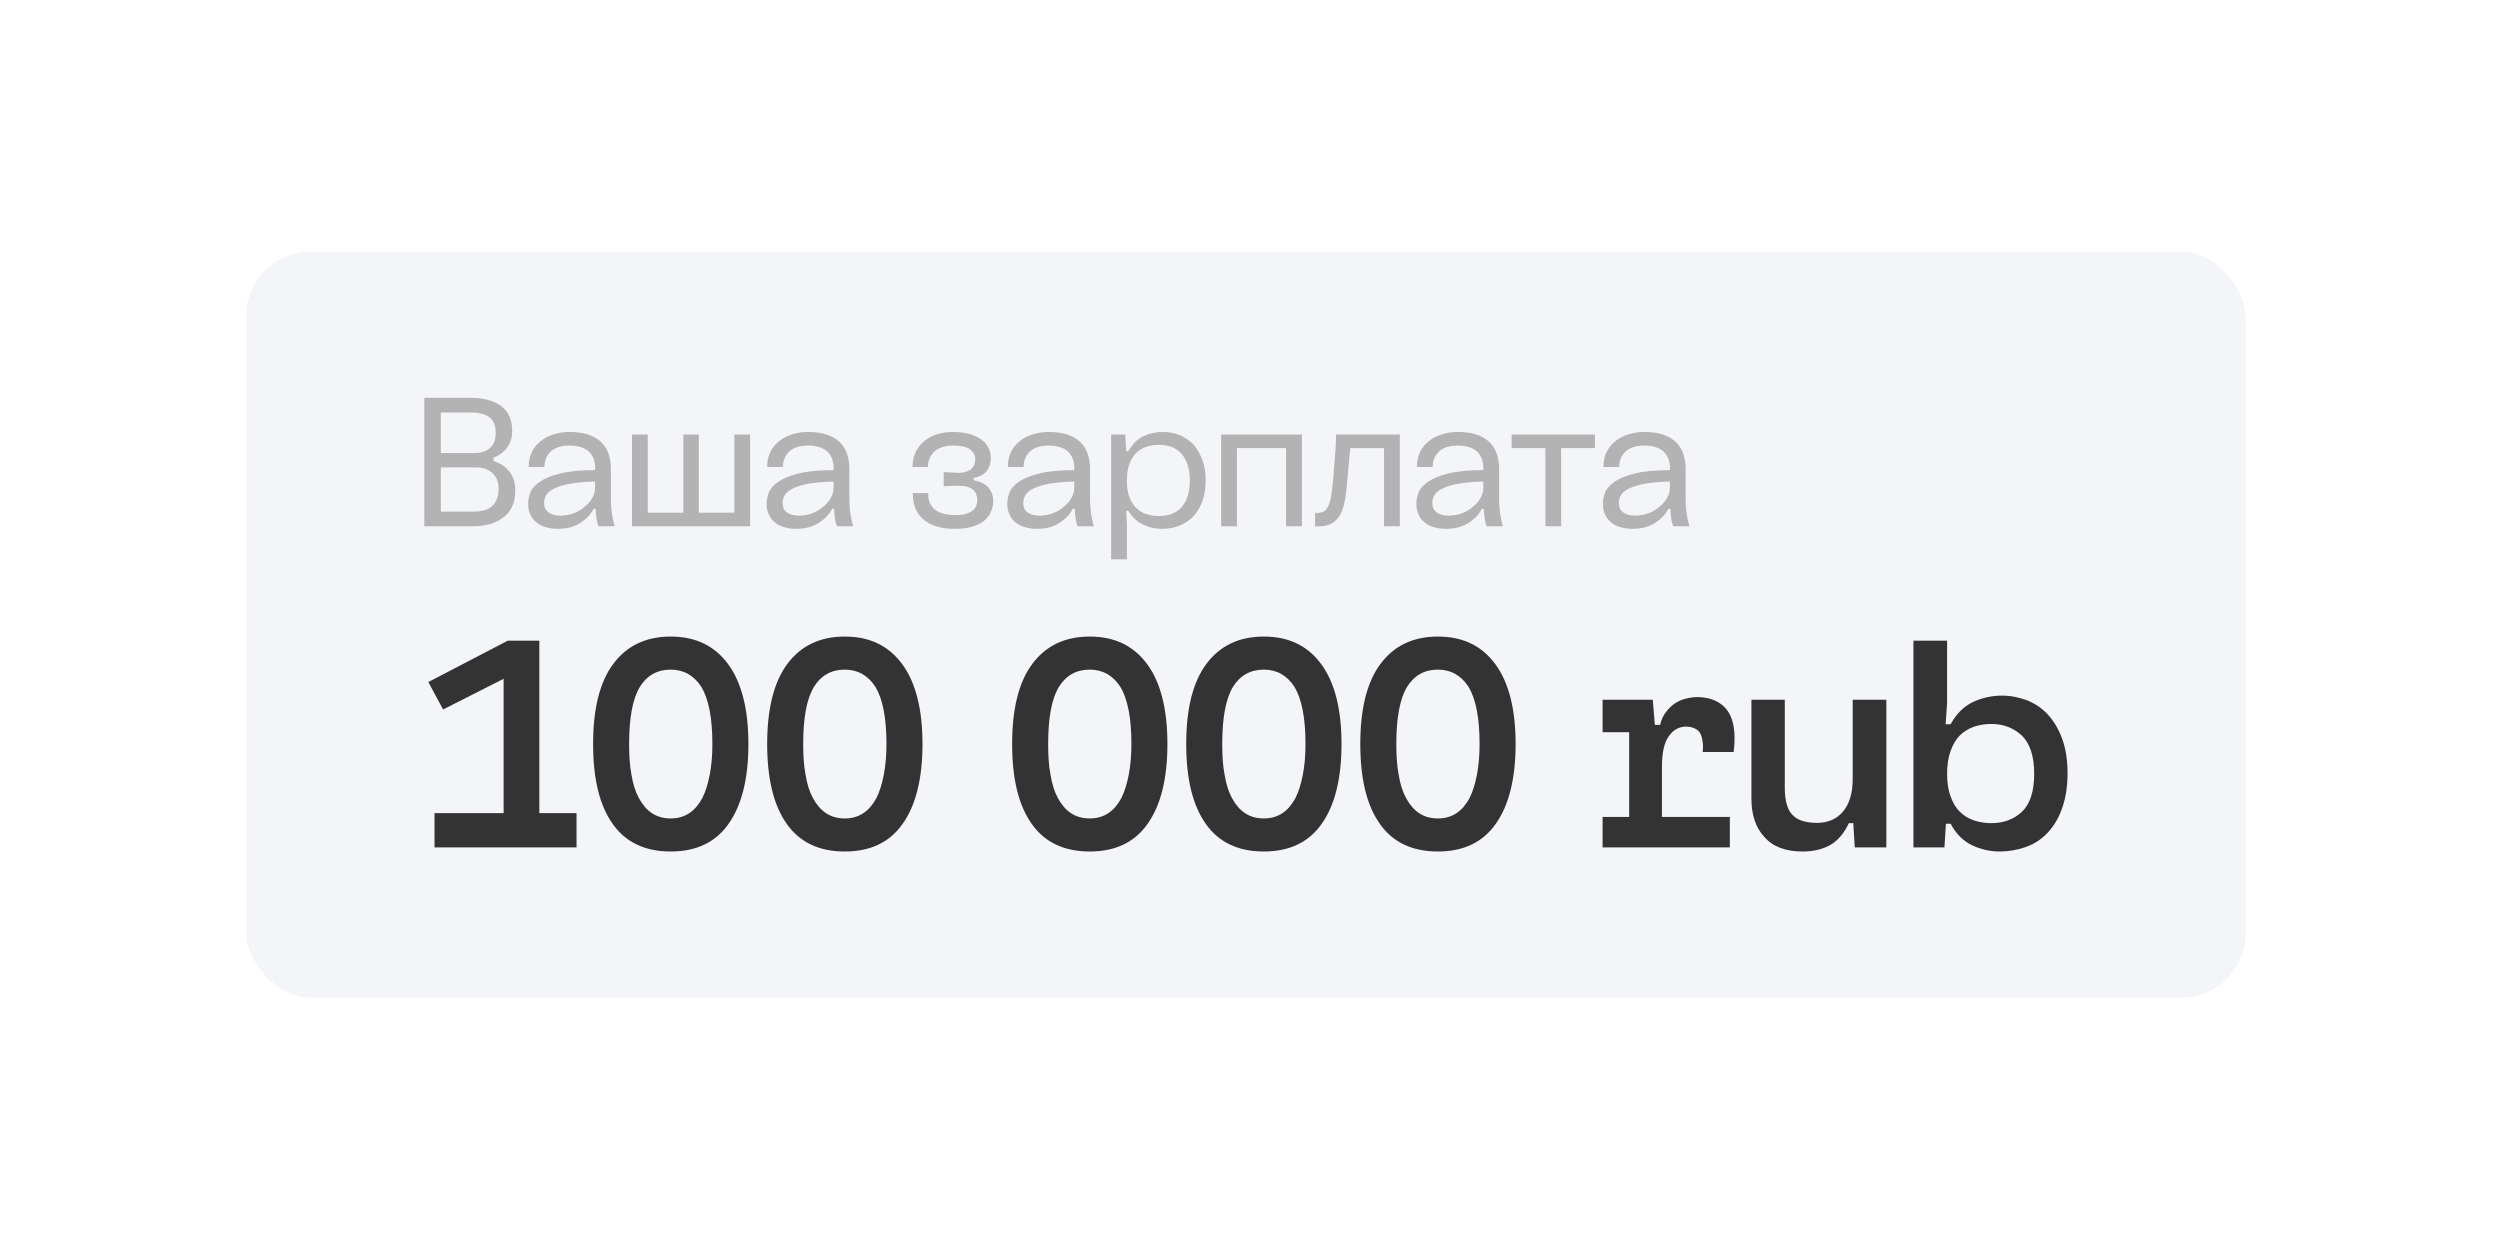
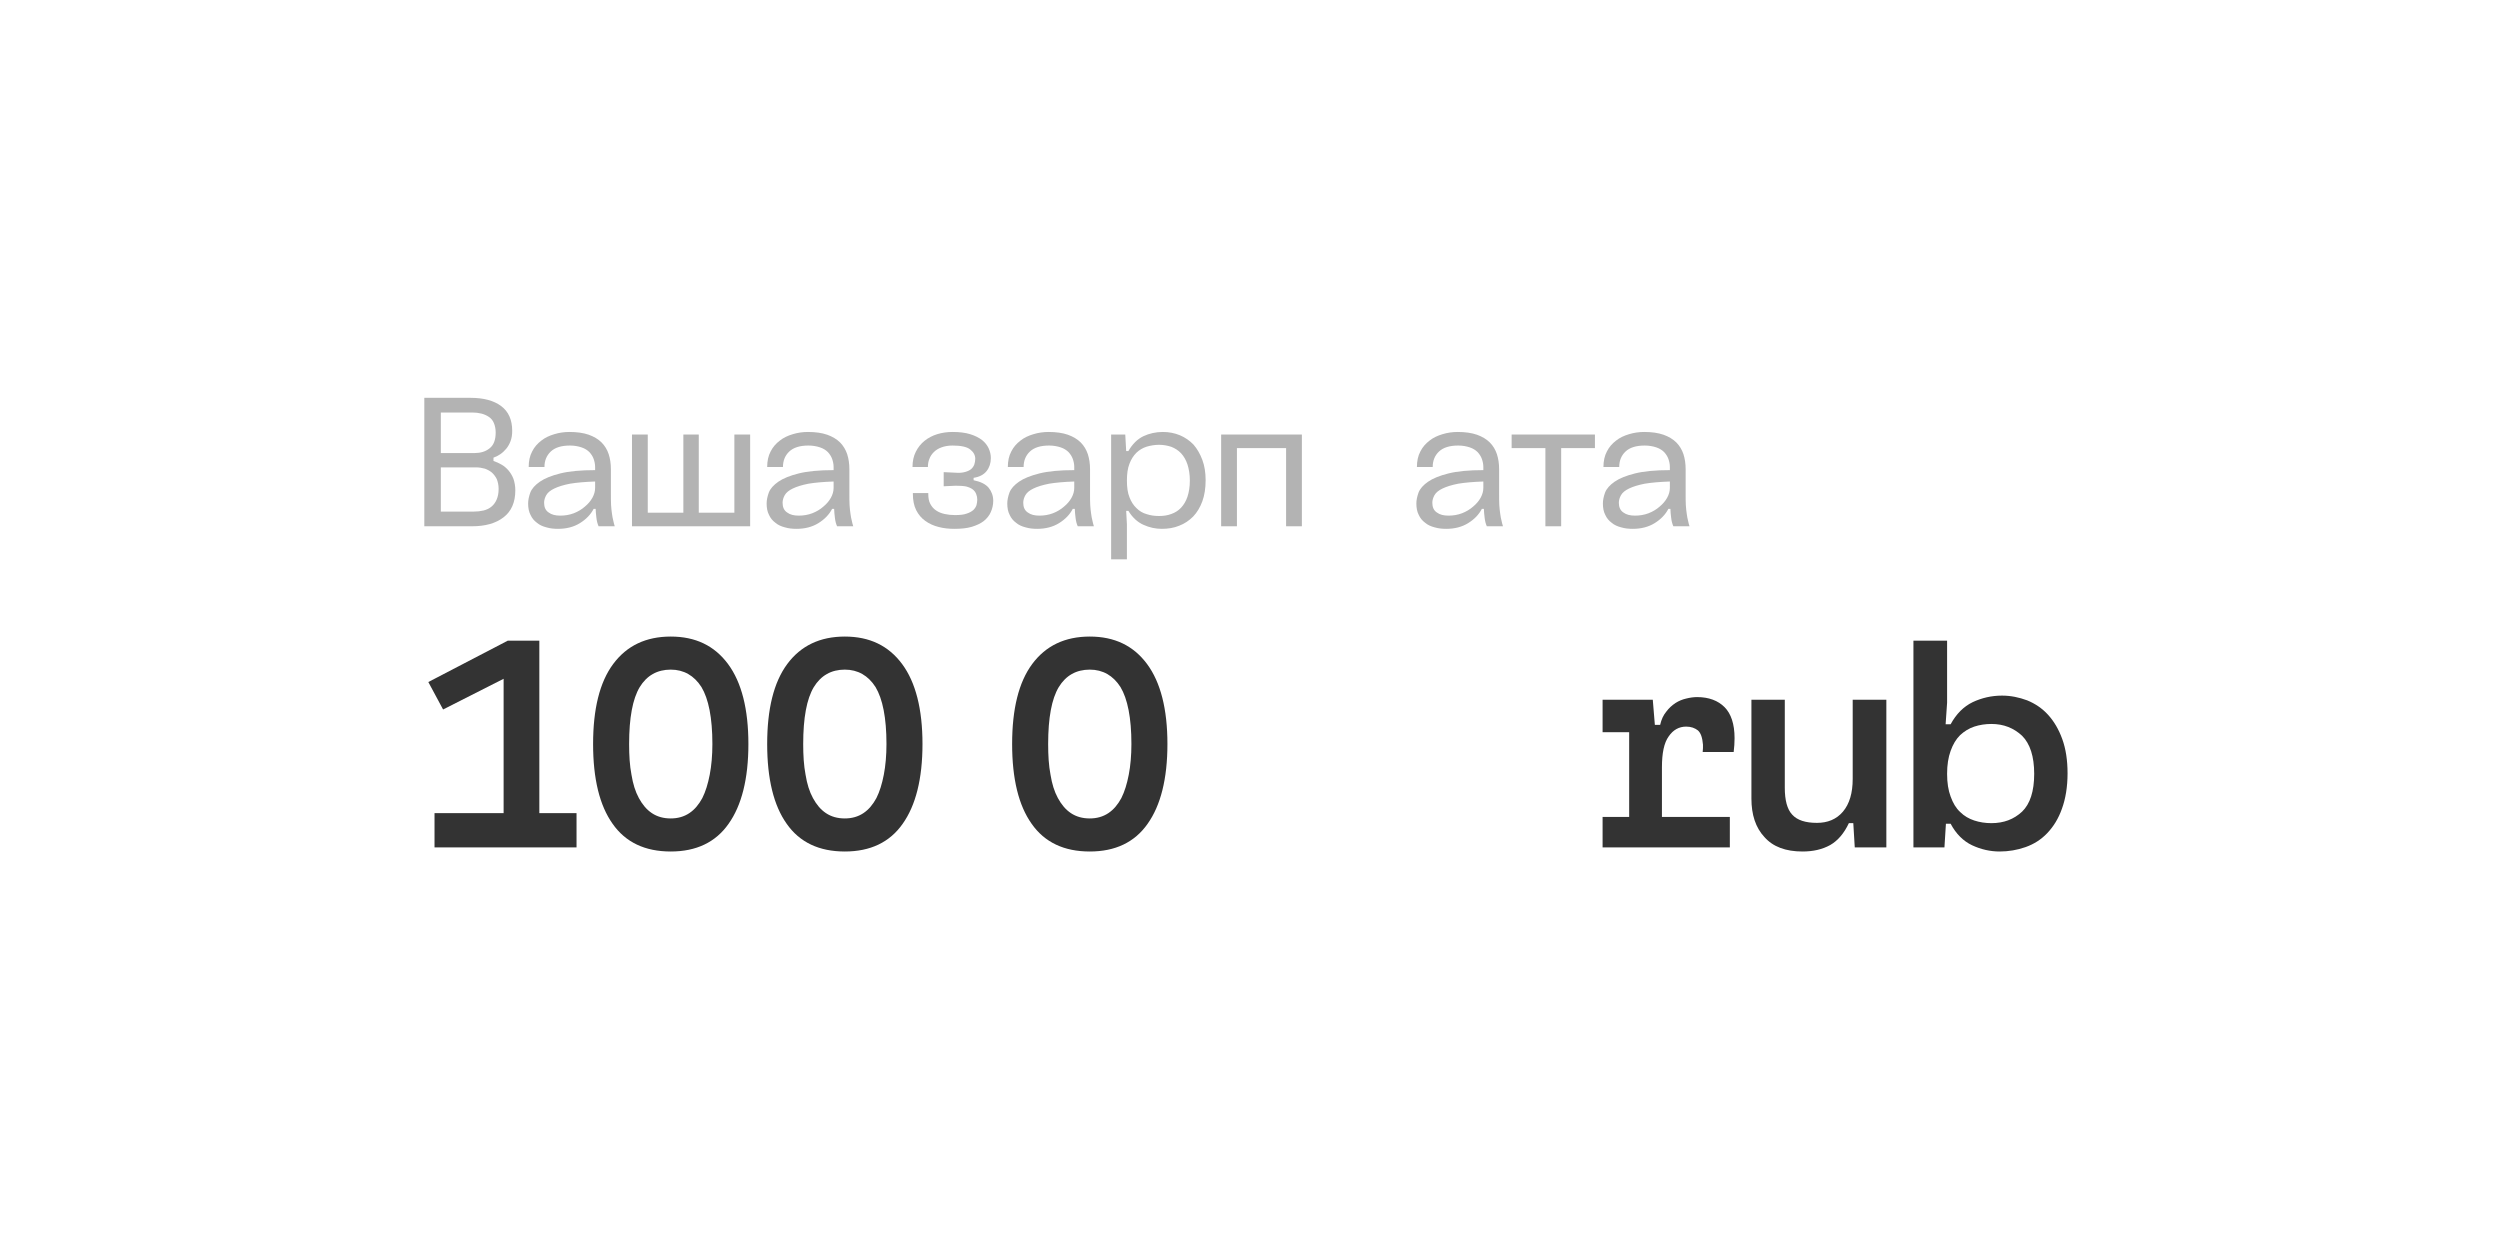
<svg xmlns="http://www.w3.org/2000/svg" width="218" height="109" viewBox="0 0 218 109" fill="none">
  <g filter="url(#filter0_d_2872_1765)">
-     <rect x="17" y="13" width="183.291" height="74" rx="10.075" fill="#F4F5F9" shape-rendering="crispEdges" />
-     <rect x="19.239" y="15.239" width="178.813" height="69.522" rx="7.836" stroke="white" stroke-width="4.478" shape-rendering="crispEdges" />
    <path d="M41.048 30.22C42.168 30.22 43.064 30.46 43.704 30.94C44.344 31.42 44.664 32.14 44.664 33.1C44.664 33.452 44.616 33.74 44.52 33.996C44.424 34.252 44.296 34.476 44.136 34.668C43.976 34.86 43.8 35.02 43.608 35.148C43.416 35.276 43.224 35.372 43.032 35.436V35.724C43.272 35.804 43.512 35.916 43.736 36.044C43.96 36.172 44.168 36.348 44.344 36.556C44.52 36.764 44.664 37.004 44.776 37.292C44.872 37.58 44.936 37.916 44.936 38.284C44.936 39.34 44.584 40.124 43.912 40.636C43.24 41.164 42.312 41.42 41.16 41.42H37V30.22H41.048ZM41.384 35.036C41.896 35.036 42.344 34.908 42.696 34.62C43.048 34.348 43.224 33.884 43.224 33.244C43.224 32.924 43.16 32.636 43.064 32.412C42.968 32.188 42.824 32.012 42.632 31.884C42.44 31.756 42.232 31.66 41.992 31.596C41.736 31.532 41.48 31.5 41.192 31.5H38.44V35.036H41.384ZM41.304 40.14C41.608 40.14 41.896 40.108 42.168 40.044C42.424 39.98 42.664 39.868 42.856 39.708C43.048 39.548 43.192 39.356 43.304 39.1C43.416 38.844 43.48 38.54 43.48 38.156C43.48 37.836 43.416 37.548 43.32 37.308C43.208 37.084 43.064 36.892 42.888 36.732C42.712 36.588 42.504 36.476 42.28 36.396C42.04 36.332 41.784 36.284 41.528 36.284H38.44V40.14H41.304Z" fill="#B3B3B3" />
    <path d="M48.661 41.644C48.309 41.644 47.974 41.612 47.654 41.516C47.334 41.436 47.045 41.308 46.822 41.116C46.581 40.94 46.389 40.716 46.261 40.428C46.117 40.156 46.053 39.82 46.053 39.436C46.053 39.148 46.117 38.828 46.245 38.476C46.373 38.14 46.661 37.82 47.078 37.532C47.493 37.244 48.086 37.004 48.853 36.812C49.621 36.62 50.63 36.524 51.894 36.524V36.236C51.894 36.012 51.846 35.772 51.766 35.548C51.685 35.324 51.557 35.132 51.398 34.956C51.221 34.78 50.998 34.636 50.709 34.54C50.422 34.444 50.086 34.38 49.702 34.38C48.95 34.38 48.389 34.556 48.022 34.908C47.654 35.26 47.477 35.708 47.477 36.252H46.102C46.102 35.74 46.197 35.276 46.406 34.892C46.597 34.508 46.87 34.204 47.206 33.948C47.526 33.692 47.91 33.516 48.342 33.388C48.758 33.26 49.206 33.196 49.654 33.196C50.309 33.196 50.87 33.276 51.334 33.436C51.782 33.596 52.166 33.82 52.453 34.108C52.742 34.396 52.95 34.748 53.078 35.132C53.206 35.532 53.27 35.964 53.27 36.444V38.54C53.27 38.94 53.27 39.276 53.285 39.564C53.301 39.852 53.334 40.108 53.365 40.332C53.398 40.556 53.429 40.764 53.477 40.924C53.51 41.1 53.557 41.26 53.605 41.42H52.197C52.102 41.212 52.038 40.956 52.005 40.668C51.974 40.38 51.941 40.124 51.941 39.9H51.766C51.51 40.396 51.109 40.812 50.566 41.148C50.022 41.484 49.382 41.644 48.661 41.644ZM48.853 40.492C49.27 40.492 49.654 40.428 50.038 40.284C50.406 40.14 50.725 39.948 50.998 39.708C51.27 39.484 51.493 39.228 51.654 38.94C51.813 38.652 51.894 38.364 51.894 38.076V37.516C50.998 37.548 50.278 37.612 49.702 37.708C49.126 37.82 48.678 37.964 48.342 38.124C48.005 38.284 47.766 38.476 47.638 38.7C47.51 38.924 47.446 39.148 47.446 39.372C47.446 39.756 47.574 40.044 47.846 40.22C48.102 40.412 48.438 40.492 48.853 40.492Z" fill="#B3B3B3" />
    <path d="M56.485 33.42V40.236H59.589V33.42H60.933V40.236H64.037V33.42H65.413V41.42H55.109V33.42H56.485Z" fill="#B3B3B3" />
    <path d="M69.458 41.644C69.106 41.644 68.77 41.612 68.45 41.516C68.13 41.436 67.842 41.308 67.618 41.116C67.378 40.94 67.186 40.716 67.058 40.428C66.914 40.156 66.85 39.82 66.85 39.436C66.85 39.148 66.914 38.828 67.042 38.476C67.17 38.14 67.458 37.82 67.874 37.532C68.29 37.244 68.882 37.004 69.65 36.812C70.418 36.62 71.426 36.524 72.69 36.524V36.236C72.69 36.012 72.642 35.772 72.562 35.548C72.482 35.324 72.354 35.132 72.194 34.956C72.018 34.78 71.794 34.636 71.506 34.54C71.218 34.444 70.882 34.38 70.498 34.38C69.746 34.38 69.186 34.556 68.818 34.908C68.45 35.26 68.274 35.708 68.274 36.252H66.898C66.898 35.74 66.994 35.276 67.202 34.892C67.394 34.508 67.666 34.204 68.002 33.948C68.322 33.692 68.706 33.516 69.138 33.388C69.554 33.26 70.002 33.196 70.45 33.196C71.106 33.196 71.666 33.276 72.13 33.436C72.578 33.596 72.962 33.82 73.25 34.108C73.538 34.396 73.746 34.748 73.874 35.132C74.002 35.532 74.066 35.964 74.066 36.444V38.54C74.066 38.94 74.066 39.276 74.082 39.564C74.098 39.852 74.13 40.108 74.162 40.332C74.194 40.556 74.226 40.764 74.274 40.924C74.306 41.1 74.354 41.26 74.402 41.42H72.994C72.898 41.212 72.834 40.956 72.802 40.668C72.77 40.38 72.738 40.124 72.738 39.9H72.562C72.306 40.396 71.906 40.812 71.362 41.148C70.818 41.484 70.178 41.644 69.458 41.644ZM69.65 40.492C70.066 40.492 70.45 40.428 70.834 40.284C71.202 40.14 71.522 39.948 71.794 39.708C72.066 39.484 72.29 39.228 72.45 38.94C72.61 38.652 72.69 38.364 72.69 38.076V37.516C71.794 37.548 71.074 37.612 70.498 37.708C69.922 37.82 69.474 37.964 69.138 38.124C68.802 38.284 68.562 38.476 68.434 38.7C68.306 38.924 68.242 39.148 68.242 39.372C68.242 39.756 68.37 40.044 68.642 40.22C68.898 40.412 69.234 40.492 69.65 40.492Z" fill="#B3B3B3" />
    <path d="M79.602 38.524H80.946V38.588C80.946 38.94 80.994 39.244 81.122 39.468C81.25 39.708 81.41 39.9 81.634 40.044C81.842 40.188 82.082 40.284 82.37 40.348C82.658 40.412 82.946 40.444 83.266 40.444C83.682 40.444 84.034 40.412 84.29 40.316C84.546 40.236 84.738 40.124 84.882 39.996C85.01 39.868 85.106 39.724 85.154 39.564C85.186 39.404 85.218 39.26 85.218 39.1C85.218 38.924 85.186 38.764 85.122 38.604C85.058 38.444 84.962 38.316 84.818 38.204C84.674 38.092 84.482 38.012 84.242 37.948C83.986 37.9 83.682 37.884 83.33 37.884L82.29 37.932V36.7L83.314 36.748C83.65 36.78 83.938 36.748 84.162 36.684C84.386 36.62 84.562 36.54 84.69 36.428C84.818 36.316 84.898 36.188 84.962 36.028C85.01 35.868 85.042 35.708 85.042 35.532C85.042 35.212 84.882 34.94 84.594 34.716C84.306 34.492 83.794 34.38 83.058 34.38C82.674 34.38 82.354 34.444 82.098 34.54C81.826 34.636 81.602 34.78 81.426 34.956C81.25 35.132 81.122 35.324 81.042 35.548C80.946 35.772 80.914 36.012 80.914 36.252H79.57C79.57 35.74 79.666 35.308 79.858 34.924C80.05 34.54 80.306 34.22 80.626 33.964C80.946 33.708 81.314 33.516 81.73 33.388C82.146 33.26 82.594 33.196 83.074 33.196C83.666 33.196 84.178 33.26 84.594 33.388C85.01 33.516 85.362 33.692 85.634 33.9C85.89 34.108 86.082 34.348 86.21 34.62C86.338 34.908 86.402 35.18 86.402 35.468C86.402 35.916 86.274 36.3 86.034 36.604C85.778 36.924 85.41 37.116 84.898 37.196V37.404C85.506 37.532 85.938 37.74 86.21 38.06C86.466 38.38 86.61 38.764 86.61 39.196C86.61 39.548 86.53 39.884 86.402 40.172C86.274 40.476 86.066 40.732 85.794 40.956C85.506 41.18 85.154 41.34 84.738 41.468C84.306 41.596 83.794 41.644 83.218 41.644C82.738 41.644 82.29 41.596 81.858 41.484C81.41 41.372 81.026 41.196 80.69 40.956C80.354 40.716 80.082 40.396 79.89 40.012C79.698 39.628 79.602 39.148 79.602 38.588V38.524Z" fill="#B3B3B3" />
    <path d="M90.443 41.644C90.091 41.644 89.755 41.612 89.435 41.516C89.115 41.436 88.827 41.308 88.603 41.116C88.363 40.94 88.171 40.716 88.043 40.428C87.899 40.156 87.835 39.82 87.835 39.436C87.835 39.148 87.899 38.828 88.027 38.476C88.155 38.14 88.443 37.82 88.859 37.532C89.275 37.244 89.867 37.004 90.635 36.812C91.403 36.62 92.411 36.524 93.675 36.524V36.236C93.675 36.012 93.627 35.772 93.547 35.548C93.467 35.324 93.339 35.132 93.179 34.956C93.003 34.78 92.779 34.636 92.491 34.54C92.203 34.444 91.867 34.38 91.483 34.38C90.731 34.38 90.171 34.556 89.803 34.908C89.435 35.26 89.259 35.708 89.259 36.252H87.883C87.883 35.74 87.979 35.276 88.187 34.892C88.379 34.508 88.651 34.204 88.987 33.948C89.307 33.692 89.691 33.516 90.123 33.388C90.539 33.26 90.987 33.196 91.435 33.196C92.091 33.196 92.651 33.276 93.115 33.436C93.563 33.596 93.947 33.82 94.235 34.108C94.523 34.396 94.731 34.748 94.859 35.132C94.987 35.532 95.051 35.964 95.051 36.444V38.54C95.051 38.94 95.051 39.276 95.067 39.564C95.083 39.852 95.115 40.108 95.147 40.332C95.179 40.556 95.211 40.764 95.259 40.924C95.291 41.1 95.339 41.26 95.387 41.42H93.979C93.883 41.212 93.819 40.956 93.787 40.668C93.755 40.38 93.723 40.124 93.723 39.9H93.547C93.291 40.396 92.891 40.812 92.347 41.148C91.803 41.484 91.163 41.644 90.443 41.644ZM90.635 40.492C91.051 40.492 91.435 40.428 91.819 40.284C92.187 40.14 92.507 39.948 92.779 39.708C93.051 39.484 93.275 39.228 93.435 38.94C93.595 38.652 93.675 38.364 93.675 38.076V37.516C92.779 37.548 92.059 37.612 91.483 37.708C90.907 37.82 90.459 37.964 90.123 38.124C89.787 38.284 89.547 38.476 89.419 38.7C89.291 38.924 89.227 39.148 89.227 39.372C89.227 39.756 89.355 40.044 89.627 40.22C89.883 40.412 90.219 40.492 90.635 40.492Z" fill="#B3B3B3" />
    <path d="M98.123 33.42L98.203 34.86H98.395C98.747 34.252 99.179 33.82 99.707 33.564C100.219 33.324 100.795 33.196 101.403 33.196C101.931 33.196 102.427 33.292 102.891 33.484C103.339 33.676 103.739 33.948 104.075 34.3C104.395 34.668 104.651 35.116 104.843 35.628C105.035 36.14 105.131 36.732 105.131 37.404C105.131 38.108 105.035 38.716 104.843 39.244C104.651 39.772 104.379 40.22 104.043 40.572C103.691 40.924 103.291 41.196 102.827 41.372C102.363 41.564 101.851 41.644 101.307 41.644C100.763 41.644 100.235 41.532 99.707 41.292C99.179 41.052 98.747 40.652 98.395 40.076H98.203L98.267 41.26V44.3H96.891V33.42H98.123ZM103.755 37.436C103.755 36.892 103.675 36.428 103.547 36.028C103.419 35.644 103.227 35.308 102.987 35.052C102.747 34.796 102.459 34.62 102.139 34.492C101.803 34.38 101.451 34.316 101.067 34.316C100.683 34.316 100.331 34.38 99.995 34.476C99.643 34.588 99.355 34.764 99.099 35.004C98.843 35.26 98.635 35.58 98.491 35.964C98.331 36.364 98.267 36.86 98.267 37.436C98.267 38.012 98.331 38.508 98.491 38.892C98.635 39.276 98.843 39.596 99.099 39.836C99.355 40.092 99.643 40.268 99.995 40.364C100.331 40.476 100.683 40.524 101.067 40.524C101.451 40.524 101.803 40.476 102.139 40.348C102.459 40.236 102.747 40.06 102.987 39.804C103.227 39.548 103.419 39.228 103.547 38.844C103.675 38.46 103.755 37.98 103.755 37.436Z" fill="#B3B3B3" />
    <path d="M113.524 33.42V41.42H112.148V34.604H107.86V41.42H106.484V33.42H113.524Z" fill="#B3B3B3" />
-     <path d="M114.672 40.268C114.896 40.268 115.088 40.252 115.264 40.204C115.44 40.156 115.6 40.028 115.728 39.836C115.856 39.644 115.952 39.34 116.048 38.94C116.128 38.54 116.192 37.996 116.256 37.292L116.464 34.604L116.512 33.42H122.064V41.42H120.688V34.604H117.744L117.408 38.236C117.296 39.388 117.056 40.22 116.672 40.7C116.288 41.18 115.76 41.42 115.072 41.42H114.672V40.268Z" fill="#B3B3B3" />
    <path d="M126.115 41.644C125.763 41.644 125.427 41.612 125.107 41.516C124.787 41.436 124.499 41.308 124.275 41.116C124.035 40.94 123.843 40.716 123.715 40.428C123.571 40.156 123.507 39.82 123.507 39.436C123.507 39.148 123.571 38.828 123.699 38.476C123.827 38.14 124.115 37.82 124.531 37.532C124.947 37.244 125.539 37.004 126.307 36.812C127.075 36.62 128.083 36.524 129.347 36.524V36.236C129.347 36.012 129.299 35.772 129.219 35.548C129.139 35.324 129.011 35.132 128.851 34.956C128.675 34.78 128.451 34.636 128.163 34.54C127.875 34.444 127.539 34.38 127.155 34.38C126.403 34.38 125.843 34.556 125.475 34.908C125.107 35.26 124.931 35.708 124.931 36.252H123.555C123.555 35.74 123.651 35.276 123.859 34.892C124.051 34.508 124.323 34.204 124.659 33.948C124.979 33.692 125.363 33.516 125.795 33.388C126.211 33.26 126.659 33.196 127.107 33.196C127.763 33.196 128.323 33.276 128.787 33.436C129.235 33.596 129.619 33.82 129.907 34.108C130.195 34.396 130.403 34.748 130.531 35.132C130.659 35.532 130.723 35.964 130.723 36.444V38.54C130.723 38.94 130.723 39.276 130.739 39.564C130.755 39.852 130.787 40.108 130.819 40.332C130.851 40.556 130.883 40.764 130.931 40.924C130.963 41.1 131.011 41.26 131.059 41.42H129.651C129.555 41.212 129.491 40.956 129.459 40.668C129.427 40.38 129.395 40.124 129.395 39.9H129.219C128.963 40.396 128.563 40.812 128.019 41.148C127.475 41.484 126.835 41.644 126.115 41.644ZM126.307 40.492C126.723 40.492 127.107 40.428 127.491 40.284C127.859 40.14 128.179 39.948 128.451 39.708C128.723 39.484 128.947 39.228 129.107 38.94C129.267 38.652 129.347 38.364 129.347 38.076V37.516C128.451 37.548 127.731 37.612 127.155 37.708C126.579 37.82 126.131 37.964 125.795 38.124C125.459 38.284 125.219 38.476 125.091 38.7C124.963 38.924 124.899 39.148 124.899 39.372C124.899 39.756 125.027 40.044 125.299 40.22C125.555 40.412 125.891 40.492 126.307 40.492Z" fill="#B3B3B3" />
    <path d="M131.814 34.604V33.42H139.078V34.604H136.134V41.42H134.758V34.604H131.814Z" fill="#B3B3B3" />
    <path d="M142.38 41.644C142.028 41.644 141.692 41.612 141.372 41.516C141.052 41.436 140.764 41.308 140.54 41.116C140.3 40.94 140.108 40.716 139.98 40.428C139.836 40.156 139.772 39.82 139.772 39.436C139.772 39.148 139.836 38.828 139.964 38.476C140.092 38.14 140.38 37.82 140.796 37.532C141.212 37.244 141.804 37.004 142.572 36.812C143.34 36.62 144.348 36.524 145.612 36.524V36.236C145.612 36.012 145.564 35.772 145.484 35.548C145.404 35.324 145.276 35.132 145.116 34.956C144.94 34.78 144.716 34.636 144.428 34.54C144.14 34.444 143.804 34.38 143.42 34.38C142.668 34.38 142.108 34.556 141.74 34.908C141.372 35.26 141.196 35.708 141.196 36.252H139.82C139.82 35.74 139.916 35.276 140.124 34.892C140.316 34.508 140.588 34.204 140.924 33.948C141.244 33.692 141.628 33.516 142.06 33.388C142.476 33.26 142.924 33.196 143.372 33.196C144.028 33.196 144.588 33.276 145.052 33.436C145.5 33.596 145.884 33.82 146.172 34.108C146.46 34.396 146.668 34.748 146.796 35.132C146.924 35.532 146.988 35.964 146.988 36.444V38.54C146.988 38.94 146.988 39.276 147.004 39.564C147.02 39.852 147.052 40.108 147.084 40.332C147.116 40.556 147.148 40.764 147.196 40.924C147.228 41.1 147.276 41.26 147.324 41.42H145.916C145.82 41.212 145.756 40.956 145.724 40.668C145.692 40.38 145.66 40.124 145.66 39.9H145.484C145.228 40.396 144.828 40.812 144.284 41.148C143.74 41.484 143.1 41.644 142.38 41.644ZM142.572 40.492C142.988 40.492 143.372 40.428 143.756 40.284C144.124 40.14 144.444 39.948 144.716 39.708C144.988 39.484 145.212 39.228 145.372 38.94C145.532 38.652 145.612 38.364 145.612 38.076V37.516C144.716 37.548 143.996 37.612 143.42 37.708C142.844 37.82 142.396 37.964 142.06 38.124C141.724 38.284 141.484 38.476 141.356 38.7C141.228 38.924 141.164 39.148 141.164 39.372C141.164 39.756 141.292 40.044 141.564 40.22C141.82 40.412 142.156 40.492 142.572 40.492Z" fill="#B3B3B3" />
    <path d="M43.915 66.433V54.719L38.637 57.396L37.35 55.002L44.275 51.397H47.03V66.433H50.274V69.42H37.89V66.433H43.915Z" fill="#333333" />
    <path d="M62.12 60.408C62.12 58.117 61.785 56.469 61.167 55.44C60.523 54.435 59.622 53.92 58.489 53.92C57.305 53.92 56.404 54.435 55.786 55.44C55.168 56.469 54.859 58.117 54.859 60.408C54.859 61.387 54.91 62.288 55.065 63.086C55.194 63.884 55.4 64.554 55.709 65.12C56.018 65.686 56.378 66.124 56.842 66.433C57.305 66.742 57.846 66.897 58.489 66.897C59.107 66.897 59.648 66.742 60.111 66.433C60.575 66.124 60.935 65.686 61.244 65.12C61.527 64.554 61.733 63.884 61.888 63.086C62.042 62.288 62.12 61.387 62.12 60.408ZM51.718 60.408C51.718 57.37 52.284 55.028 53.469 53.431C54.653 51.835 56.327 51.037 58.489 51.037C60.652 51.037 62.3 51.835 63.484 53.431C64.668 55.028 65.26 57.37 65.26 60.408C65.26 63.447 64.668 65.764 63.535 67.36C62.403 68.982 60.703 69.78 58.489 69.78C56.249 69.78 54.55 68.982 53.417 67.36C52.284 65.764 51.718 63.447 51.718 60.408Z" fill="#333333" />
    <path d="M77.3 60.408C77.3 58.117 76.965 56.469 76.347 55.44C75.704 54.435 74.802 53.92 73.669 53.92C72.485 53.92 71.584 54.435 70.966 55.44C70.348 56.469 70.039 58.117 70.039 60.408C70.039 61.387 70.091 62.288 70.245 63.086C70.374 63.884 70.58 64.554 70.889 65.12C71.198 65.686 71.558 66.124 72.022 66.433C72.485 66.742 73.026 66.897 73.669 66.897C74.287 66.897 74.828 66.742 75.291 66.433C75.755 66.124 76.115 65.686 76.424 65.12C76.708 64.554 76.913 63.884 77.068 63.086C77.222 62.288 77.3 61.387 77.3 60.408ZM66.898 60.408C66.898 57.37 67.465 55.028 68.649 53.431C69.833 51.835 71.507 51.037 73.669 51.037C75.832 51.037 77.48 51.835 78.664 53.431C79.849 55.028 80.441 57.37 80.441 60.408C80.441 63.447 79.849 65.764 78.716 67.36C77.583 68.982 75.884 69.78 73.669 69.78C71.43 69.78 69.73 68.982 68.597 67.36C67.465 65.764 66.898 63.447 66.898 60.408Z" fill="#333333" />
    <path d="M98.659 60.408C98.659 58.117 98.324 56.469 97.707 55.44C97.063 54.435 96.162 53.92 95.029 53.92C93.844 53.92 92.943 54.435 92.326 55.44C91.708 56.469 91.399 58.117 91.399 60.408C91.399 61.387 91.45 62.288 91.605 63.086C91.733 63.884 91.939 64.554 92.248 65.12C92.557 65.686 92.918 66.124 93.381 66.433C93.844 66.742 94.385 66.897 95.029 66.897C95.647 66.897 96.187 66.742 96.651 66.433C97.114 66.124 97.475 65.686 97.784 65.12C98.067 64.554 98.273 63.884 98.427 63.086C98.582 62.288 98.659 61.387 98.659 60.408ZM88.258 60.408C88.258 57.37 88.824 55.028 90.008 53.431C91.193 51.835 92.866 51.037 95.029 51.037C97.192 51.037 98.839 51.835 100.024 53.431C101.208 55.028 101.8 57.37 101.8 60.408C101.8 63.447 101.208 65.764 100.075 67.36C98.942 68.982 97.243 69.78 95.029 69.78C92.789 69.78 91.09 68.982 89.957 67.36C88.824 65.764 88.258 63.447 88.258 60.408Z" fill="#333333" />
-     <path d="M113.839 60.408C113.839 58.117 113.505 56.469 112.887 55.44C112.243 54.435 111.342 53.92 110.209 53.92C109.025 53.92 108.124 54.435 107.506 55.44C106.888 56.469 106.579 58.117 106.579 60.408C106.579 61.387 106.63 62.288 106.785 63.086C106.914 63.884 107.12 64.554 107.428 65.12C107.737 65.686 108.098 66.124 108.561 66.433C109.025 66.742 109.565 66.897 110.209 66.897C110.827 66.897 111.368 66.742 111.831 66.433C112.295 66.124 112.655 65.686 112.964 65.12C113.247 64.554 113.453 63.884 113.608 63.086C113.762 62.288 113.839 61.387 113.839 60.408ZM103.438 60.408C103.438 57.37 104.004 55.028 105.189 53.431C106.373 51.835 108.046 51.037 110.209 51.037C112.372 51.037 114.02 51.835 115.204 53.431C116.388 55.028 116.98 57.37 116.98 60.408C116.98 63.447 116.388 65.764 115.255 67.36C114.123 68.982 112.423 69.78 110.209 69.78C107.969 69.78 106.27 68.982 105.137 67.36C104.004 65.764 103.438 63.447 103.438 60.408Z" fill="#333333" />
-     <path d="M129.02 60.408C129.02 58.117 128.685 56.469 128.067 55.44C127.423 54.435 126.522 53.92 125.389 53.92C124.205 53.92 123.304 54.435 122.686 55.44C122.068 56.469 121.759 58.117 121.759 60.408C121.759 61.387 121.811 62.288 121.965 63.086C122.094 63.884 122.3 64.554 122.609 65.12C122.918 65.686 123.278 66.124 123.742 66.433C124.205 66.742 124.746 66.897 125.389 66.897C126.007 66.897 126.548 66.742 127.011 66.433C127.475 66.124 127.835 65.686 128.144 65.12C128.427 64.554 128.633 63.884 128.788 63.086C128.942 62.288 129.02 61.387 129.02 60.408ZM118.618 60.408C118.618 57.37 119.184 55.028 120.369 53.431C121.553 51.835 123.227 51.037 125.389 51.037C127.552 51.037 129.2 51.835 130.384 53.431C131.568 55.028 132.161 57.37 132.161 60.408C132.161 63.447 131.568 65.764 130.436 67.36C129.303 68.982 127.604 69.78 125.389 69.78C123.149 69.78 121.45 68.982 120.317 67.36C119.184 65.764 118.618 63.447 118.618 60.408Z" fill="#333333" />
    <path d="M142.063 66.768V59.379H139.746V56.547H144.123L144.303 58.735H144.766C144.869 58.272 145.049 57.885 145.307 57.576C145.539 57.267 145.796 57.036 146.105 56.83C146.388 56.65 146.697 56.521 147.032 56.444C147.341 56.366 147.676 56.315 147.984 56.315C149.014 56.315 149.812 56.624 150.379 57.19C150.945 57.757 151.254 58.658 151.254 59.894C151.254 60.28 151.229 60.692 151.177 61.104H148.474C148.474 61.001 148.499 60.872 148.499 60.769V60.46C148.448 59.868 148.319 59.456 148.062 59.224C147.804 59.018 147.47 58.889 147.032 58.889C146.414 58.889 145.899 59.173 145.513 59.739C145.101 60.306 144.921 61.207 144.921 62.443V66.768H150.842V69.42H139.746V66.768H142.063Z" fill="#333333" />
    <path d="M152.724 56.547H155.634V64.219C155.634 65.3 155.84 66.099 156.277 66.562C156.715 67.051 157.436 67.283 158.44 67.283C159.367 67.283 160.139 66.974 160.706 66.304C161.272 65.635 161.555 64.682 161.555 63.447V56.547H164.49V69.42H161.735L161.607 67.308H161.221C160.809 68.184 160.268 68.828 159.598 69.214C158.903 69.6 158.105 69.78 157.178 69.78C155.711 69.78 154.604 69.368 153.857 68.519C153.085 67.695 152.724 66.562 152.724 65.172V56.547Z" fill="#333333" />
    <path d="M169.684 67.36L169.555 69.42H166.851V51.397H169.787V56.804L169.658 58.684H170.096C170.585 57.782 171.228 57.139 172.026 56.753C172.799 56.392 173.648 56.186 174.575 56.186C175.348 56.186 176.069 56.341 176.764 56.598C177.459 56.881 178.077 57.293 178.592 57.86C179.107 58.426 179.519 59.121 179.828 59.971C180.137 60.821 180.291 61.825 180.291 62.957C180.291 64.168 180.111 65.197 179.802 66.047C179.493 66.922 179.055 67.618 178.515 68.184C177.974 68.75 177.356 69.136 176.635 69.394C175.914 69.651 175.142 69.78 174.369 69.78C173.546 69.78 172.747 69.6 171.975 69.24C171.203 68.879 170.559 68.235 170.096 67.36H169.684ZM177.382 63.009C177.382 61.49 177.021 60.383 176.326 59.688C175.605 59.018 174.73 58.658 173.648 58.658C173.134 58.658 172.619 58.735 172.155 58.889C171.692 59.044 171.28 59.301 170.919 59.636C170.559 59.997 170.301 60.434 170.096 61.001C169.89 61.567 169.787 62.236 169.787 63.009C169.787 63.781 169.89 64.451 170.096 64.991C170.301 65.558 170.559 65.996 170.919 66.33C171.28 66.691 171.692 66.922 172.155 67.077C172.619 67.231 173.134 67.308 173.648 67.308C174.73 67.308 175.605 66.974 176.326 66.304C177.021 65.635 177.382 64.528 177.382 63.009Z" fill="#333333" />
  </g>
  <defs>
    <filter id="filter0_d_2872_1765" x="0.234" y="0.705" width="216.824" height="107.533" filterUnits="userSpaceOnUse" color-interpolation-filters="sRGB">
      <feFlood flood-opacity="0" result="BackgroundImageFix" />
      <feColorMatrix in="SourceAlpha" type="matrix" values="0 0 0 0 0 0 0 0 0 0 0 0 0 0 0 0 0 0 127 0" result="hardAlpha" />
      <feOffset dy="4.471" />
      <feGaussianBlur stdDeviation="8.383" />
      <feComposite in2="hardAlpha" operator="out" />
      <feColorMatrix type="matrix" values="0 0 0 0 0 0 0 0 0 0 0 0 0 0 0 0 0 0 0.05 0" />
      <feBlend mode="normal" in2="BackgroundImageFix" result="effect1_dropShadow_2872_1765" />
      <feBlend mode="normal" in="SourceGraphic" in2="effect1_dropShadow_2872_1765" result="shape" />
    </filter>
  </defs>
</svg>